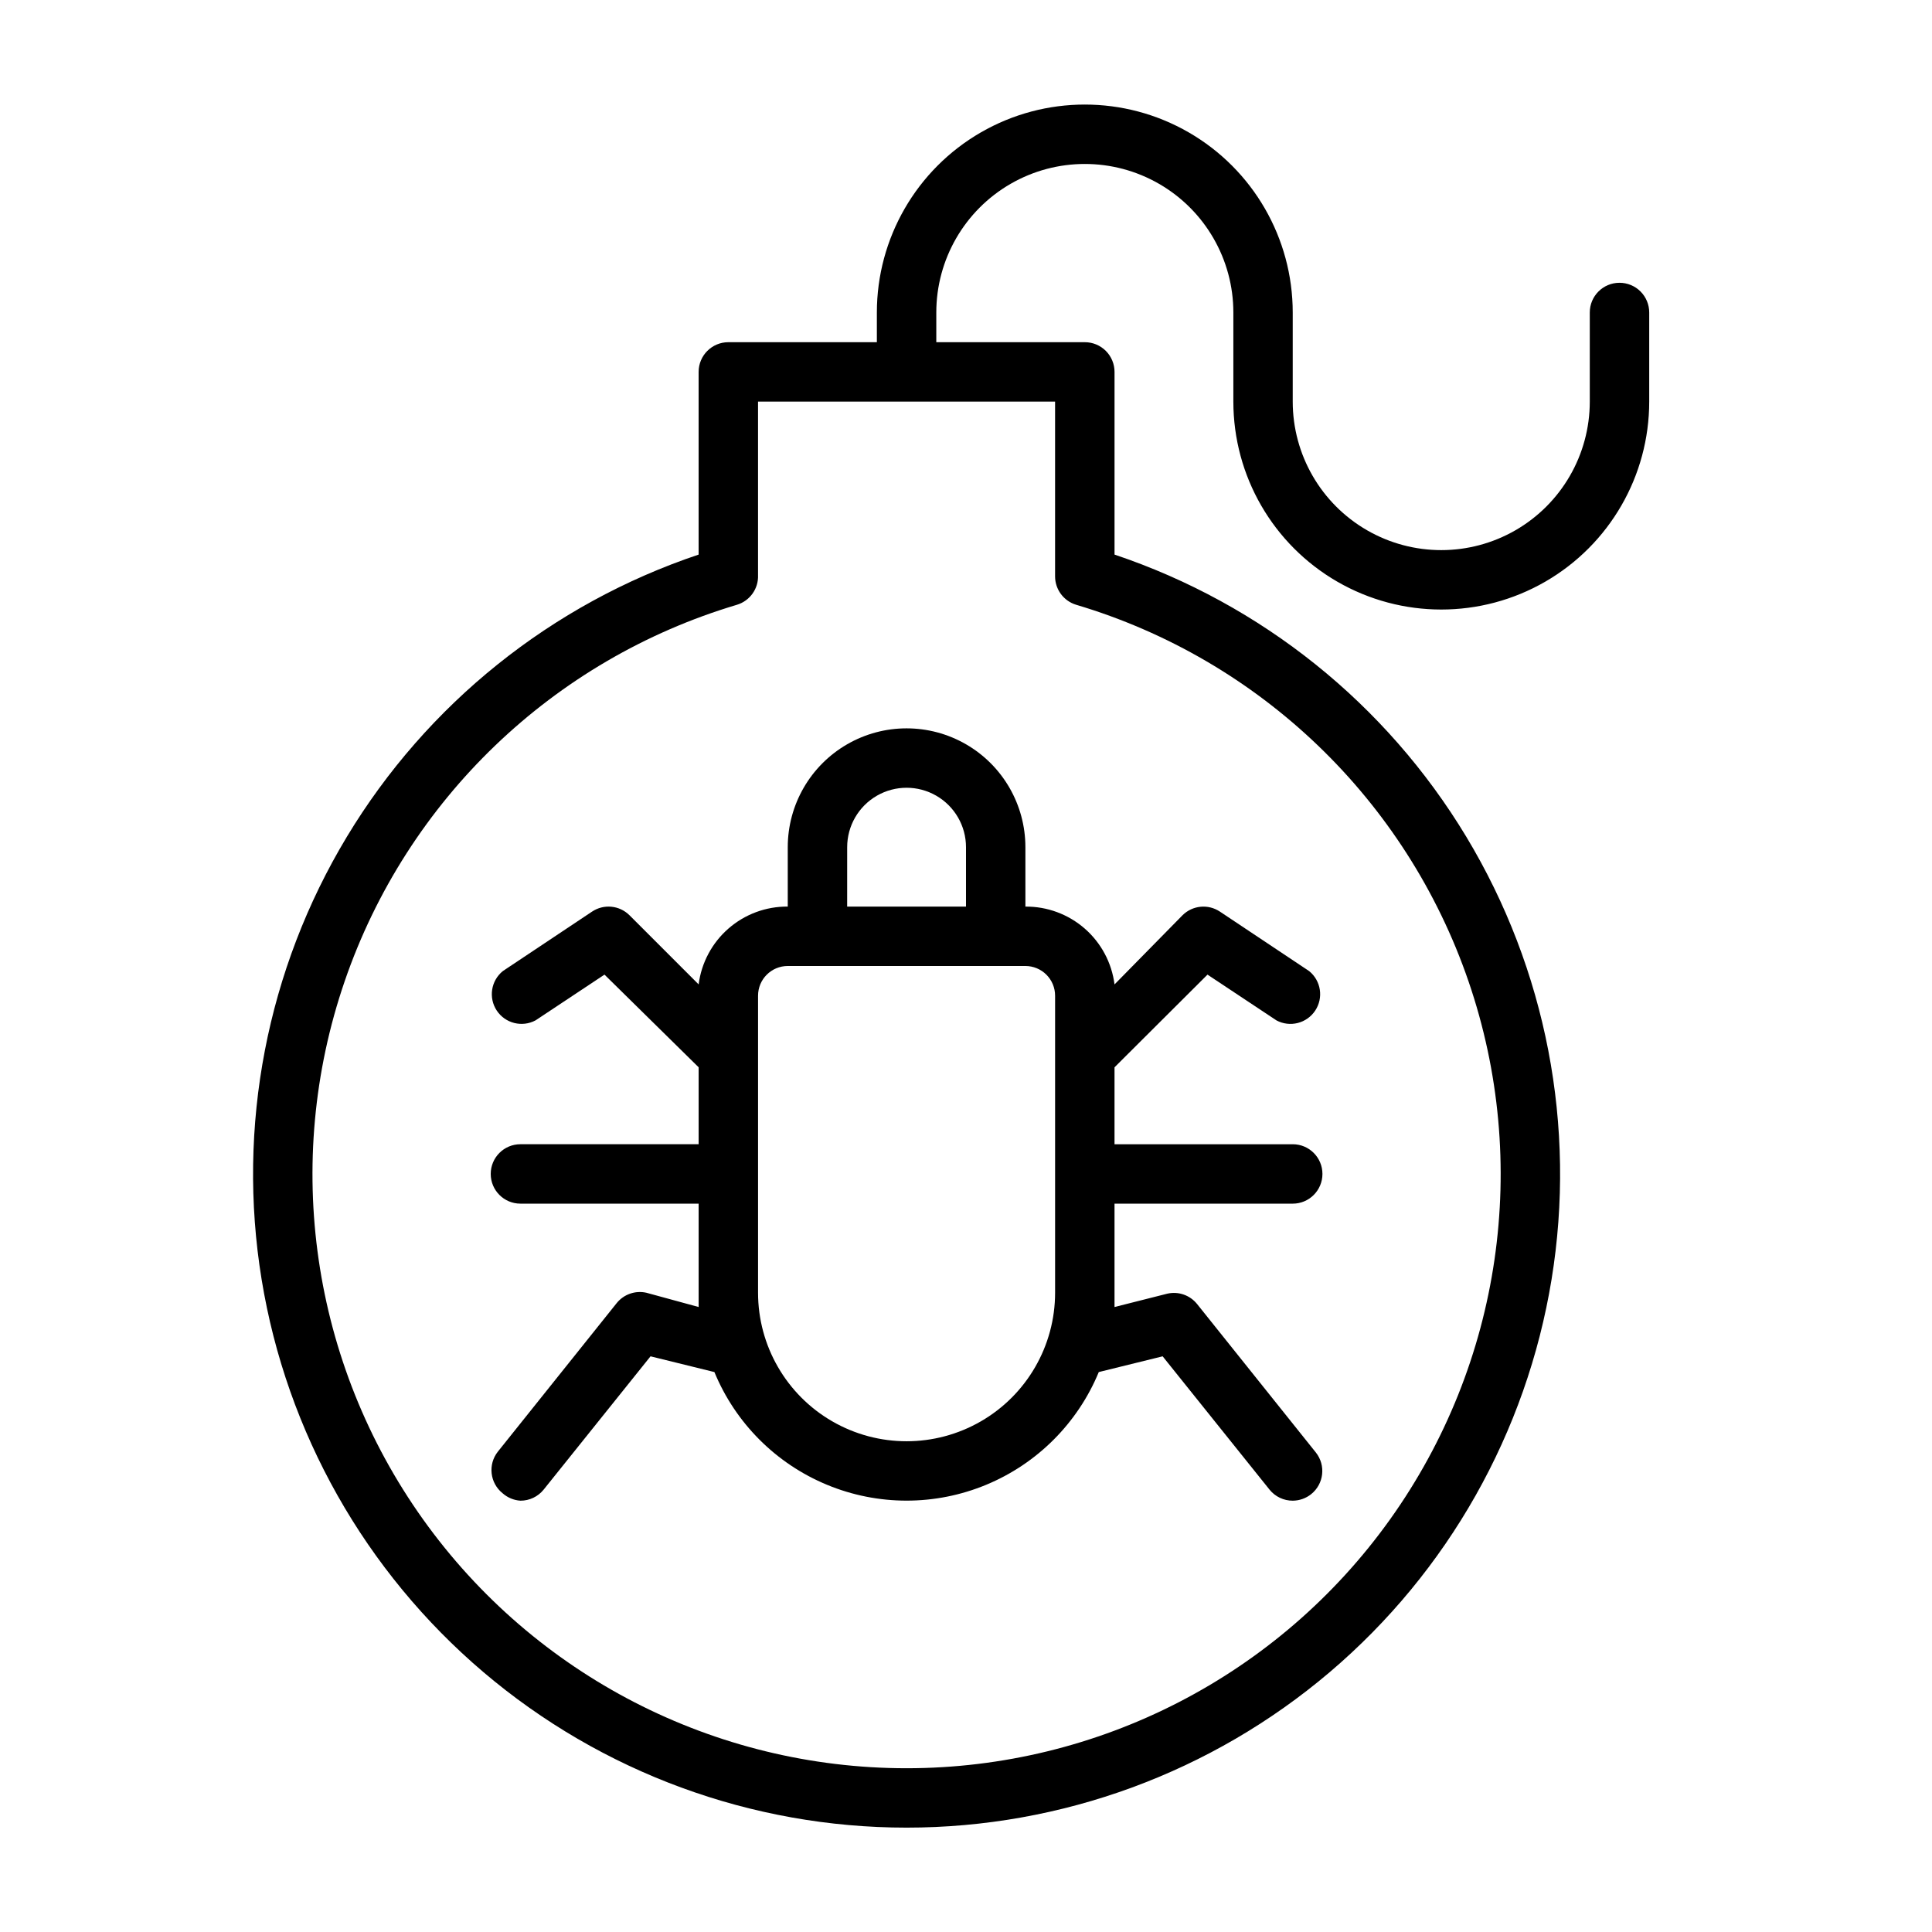
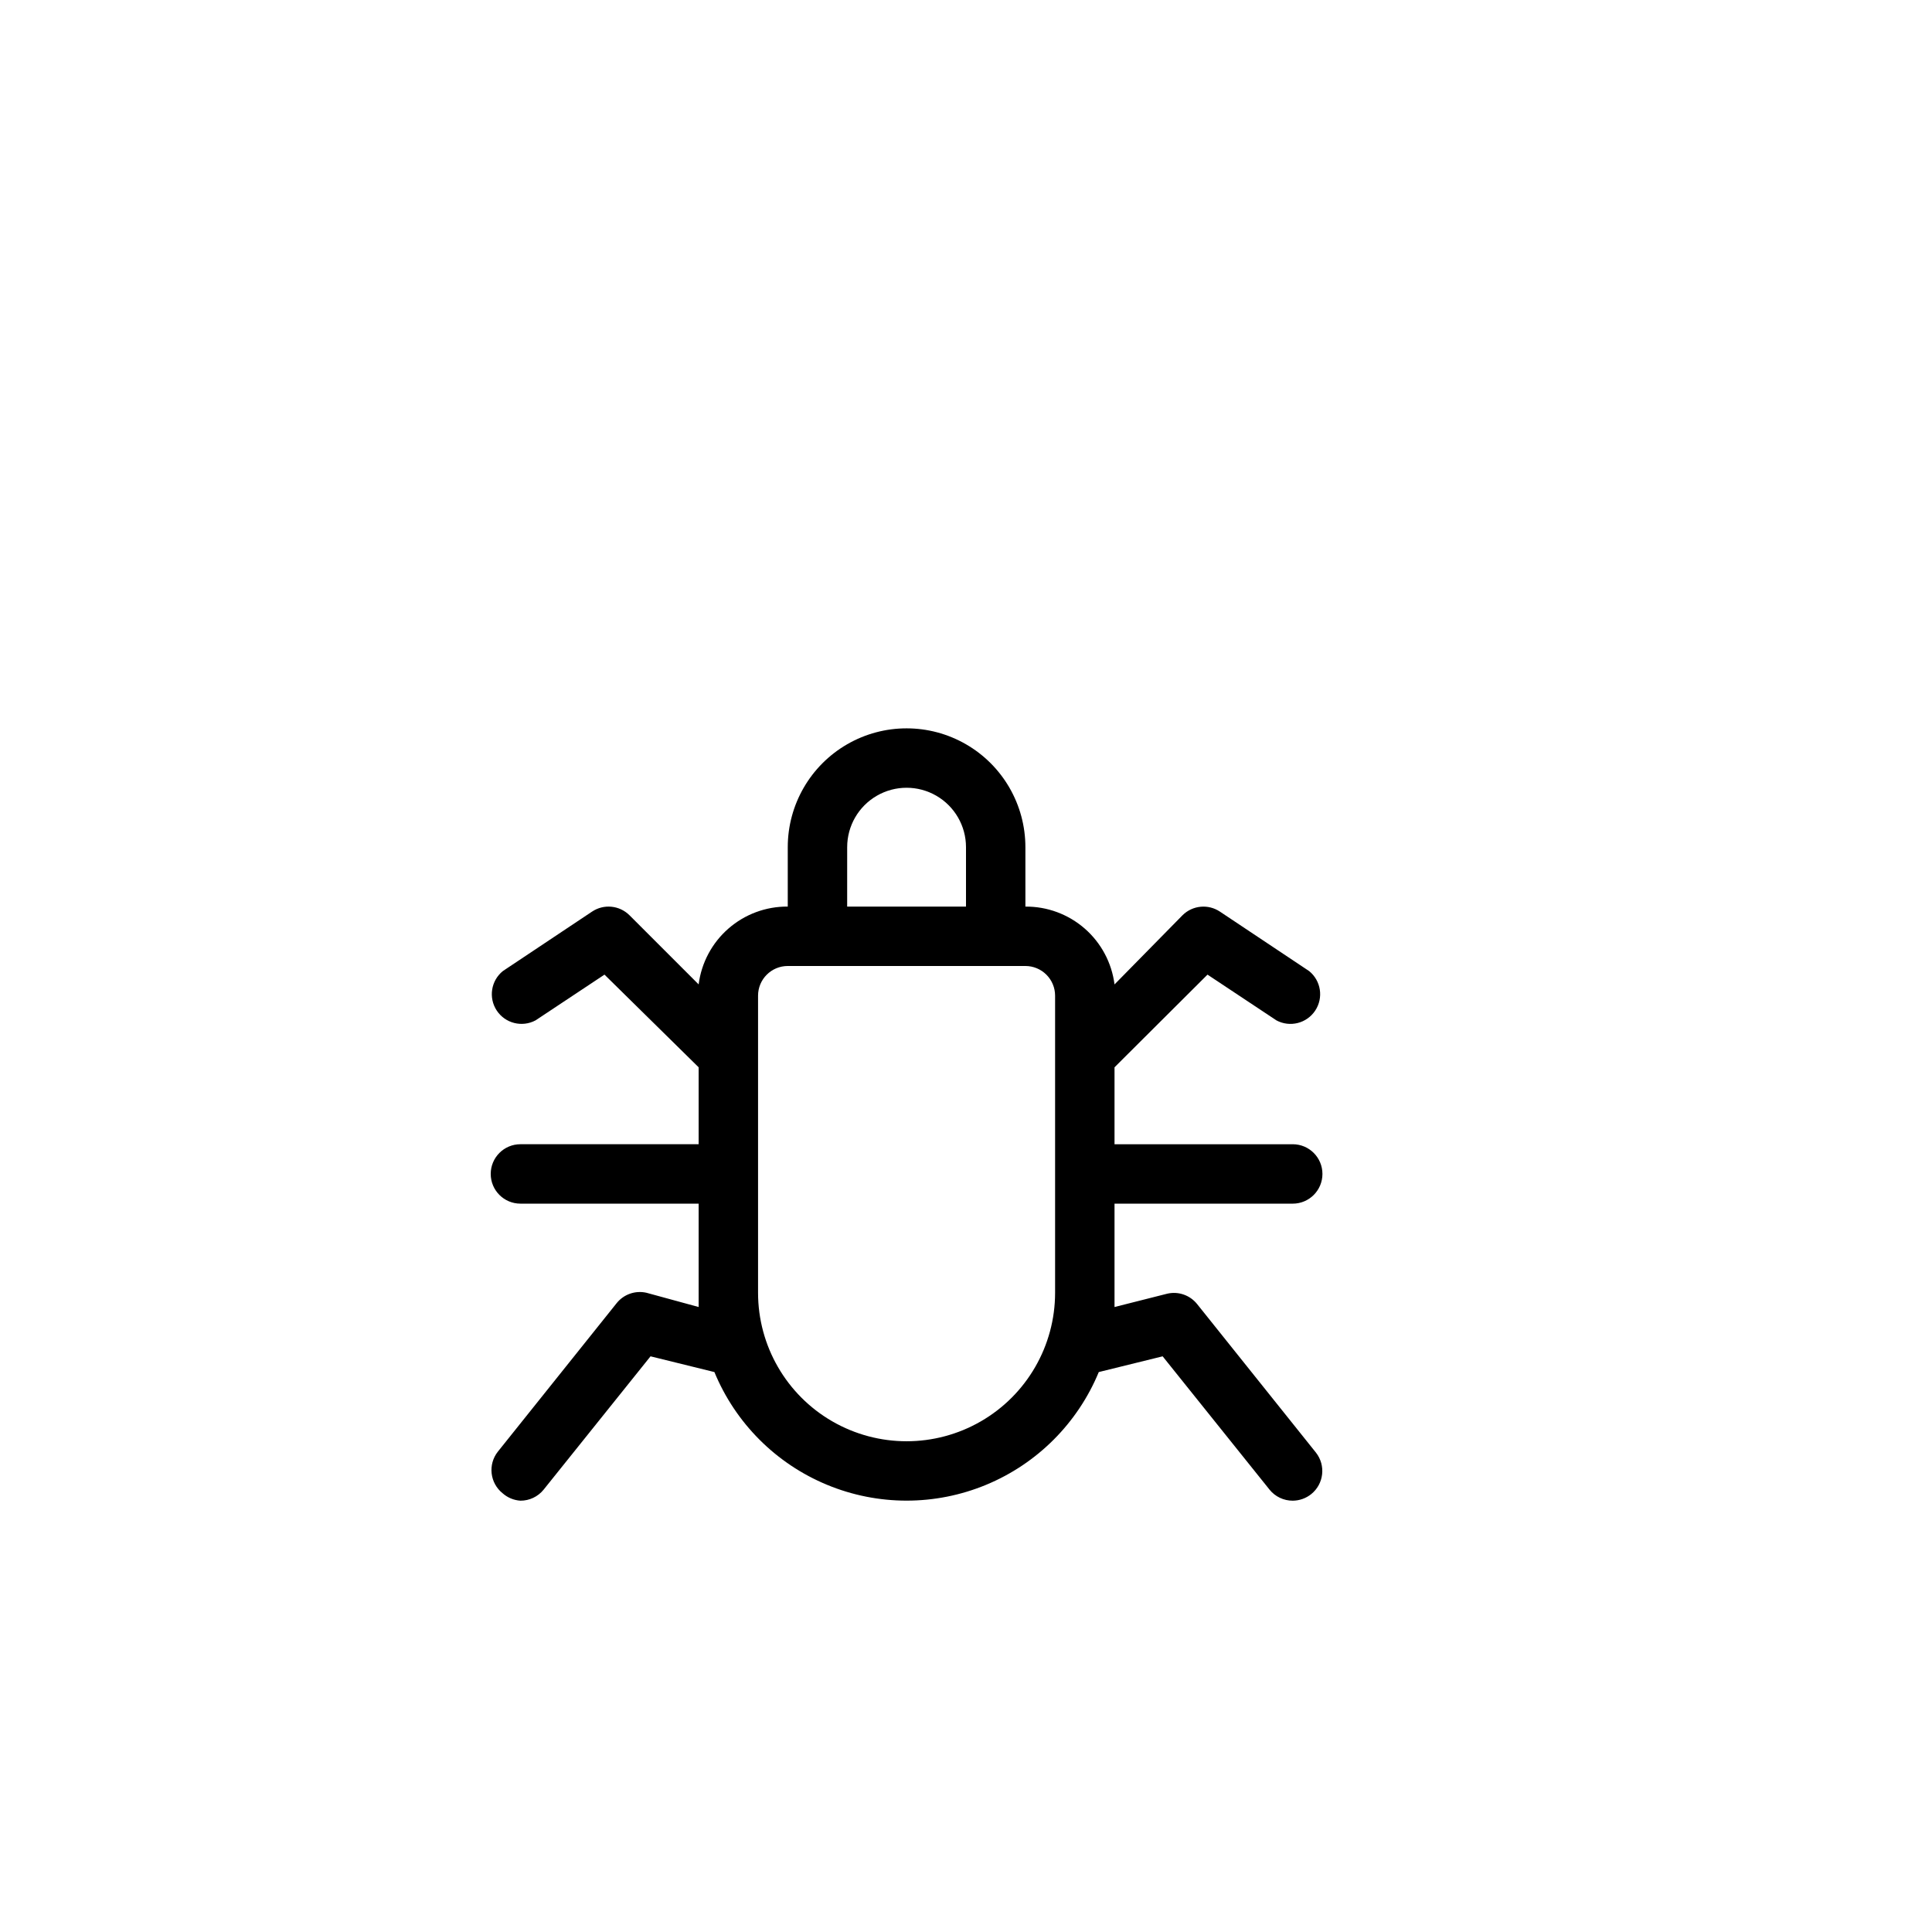
<svg xmlns="http://www.w3.org/2000/svg" fill="#000000" width="800px" height="800px" version="1.1" viewBox="144 144 512 512">
  <g>
    <path d="m415.74 368.51c0-11.25-6-21.645-15.742-27.27s-21.746-5.625-31.488 0c-9.742 5.625-15.746 16.02-15.746 27.27v15.742c-5.777-0.047-11.371 2.027-15.723 5.828-4.352 3.801-7.16 9.066-7.894 14.797l-18.344-18.344 0.004 0.004c-2.66-2.637-6.809-3.031-9.918-0.945l-23.617 15.742c-3.164 2.551-3.867 7.09-1.625 10.48 2.246 3.387 6.703 4.508 10.285 2.59l18.262-12.121 24.953 24.559v20.387h-47.23c-4.348 0-7.871 3.523-7.871 7.871 0 4.348 3.523 7.875 7.871 7.875h47.23v23.617 3.777l-13.852-3.781c-2.938-0.66-5.992 0.41-7.875 2.758l-31.488 39.359c-2.676 3.394-2.113 8.316 1.262 11.02 1.312 1.164 2.973 1.855 4.723 1.969 2.383 0.008 4.641-1.062 6.141-2.914l28.34-35.344 16.926 4.172c5.582 13.52 16.312 24.266 29.824 29.867 13.512 5.606 28.699 5.606 42.211 0 13.512-5.602 24.242-16.348 29.828-29.867l16.926-4.172 28.34 35.344h-0.004c1.504 1.852 3.758 2.922 6.141 2.914 1.777-0.012 3.496-0.621 4.883-1.73 3.375-2.707 3.938-7.625 1.258-11.023l-31.488-39.359c-1.883-2.348-4.938-3.418-7.871-2.754l-14.012 3.543v-3.777-23.617h47.23c4.348 0 7.871-3.527 7.871-7.875 0-4.348-3.523-7.871-7.871-7.871h-47.23v-20.387l24.641-24.562 18.262 12.121v0.004c3.582 1.918 8.039 0.797 10.281-2.59 2.246-3.391 1.543-7.93-1.621-10.48l-23.617-15.742c-3.109-2.086-7.258-1.691-9.918 0.945l-18.027 18.34c-0.734-5.731-3.539-10.996-7.891-14.797-4.356-3.801-9.949-5.875-15.727-5.828zm7.871 39.359v78.719c0 14.062-7.5 27.059-19.68 34.086-12.176 7.031-27.18 7.031-39.359 0-12.18-7.027-19.68-20.023-19.68-34.086v-78.719c0-4.348 3.523-7.871 7.871-7.871h62.977c2.09 0 4.09 0.828 5.566 2.305 1.477 1.477 2.305 3.477 2.305 5.566zm-55.105-23.617 0.004-15.742c0-5.625 3-10.824 7.871-13.637 4.871-2.812 10.871-2.812 15.742 0s7.875 8.012 7.875 13.637v15.742z" />
-     <path d="m573.18 218.94c-4.348 0-7.871 3.523-7.871 7.871v23.617c0 14.062-7.504 27.055-19.68 34.086-12.18 7.031-27.184 7.031-39.363 0-12.176-7.031-19.68-20.023-19.68-34.086v-23.617c0-19.684-10.5-37.875-27.551-47.719-17.051-9.844-38.055-9.844-55.105 0-17.047 9.844-27.551 28.035-27.551 47.719v7.871l-39.359 0.004c-4.348 0-7.875 3.523-7.875 7.871v48.414c-38.953 13.074-71.992 39.574-93.211 74.766-21.215 35.191-29.227 76.781-22.602 117.33 6.621 40.555 27.453 77.434 58.762 104.05 31.312 26.609 71.066 41.223 112.16 41.223 41.094 0 80.848-14.613 112.16-41.223 31.312-26.613 52.141-63.492 58.766-104.05 6.621-40.551-1.391-82.141-22.605-117.33-21.219-35.191-54.254-61.691-93.211-74.766v-48.414c0-2.09-0.832-4.09-2.305-5.566-1.477-1.477-3.481-2.305-5.566-2.305h-39.363v-7.875c0-14.059 7.504-27.055 19.68-34.086 12.18-7.031 27.184-7.031 39.363 0 12.176 7.031 19.68 20.027 19.68 34.086v23.617c0 19.688 10.5 37.879 27.551 47.723 17.051 9.844 38.055 9.844 55.105 0 17.047-9.844 27.551-28.035 27.551-47.723v-23.617c0-2.086-0.828-4.09-2.305-5.566-1.477-1.477-3.481-2.305-5.566-2.305zm-143.98 85.332c48.738 14.52 87.461 51.684 103.97 99.785 16.504 48.102 8.762 101.21-20.789 142.6-29.555 41.383-77.273 65.945-128.13 65.945-50.852 0-98.574-24.562-128.13-65.945-29.551-41.387-37.293-94.496-20.785-142.6 16.504-48.102 55.23-85.266 103.96-99.785 3.441-1.039 5.742-4.277 5.59-7.871v-45.973h78.719v46.289c-0.008 3.477 2.262 6.547 5.59 7.555z" />
  </g>
</svg>